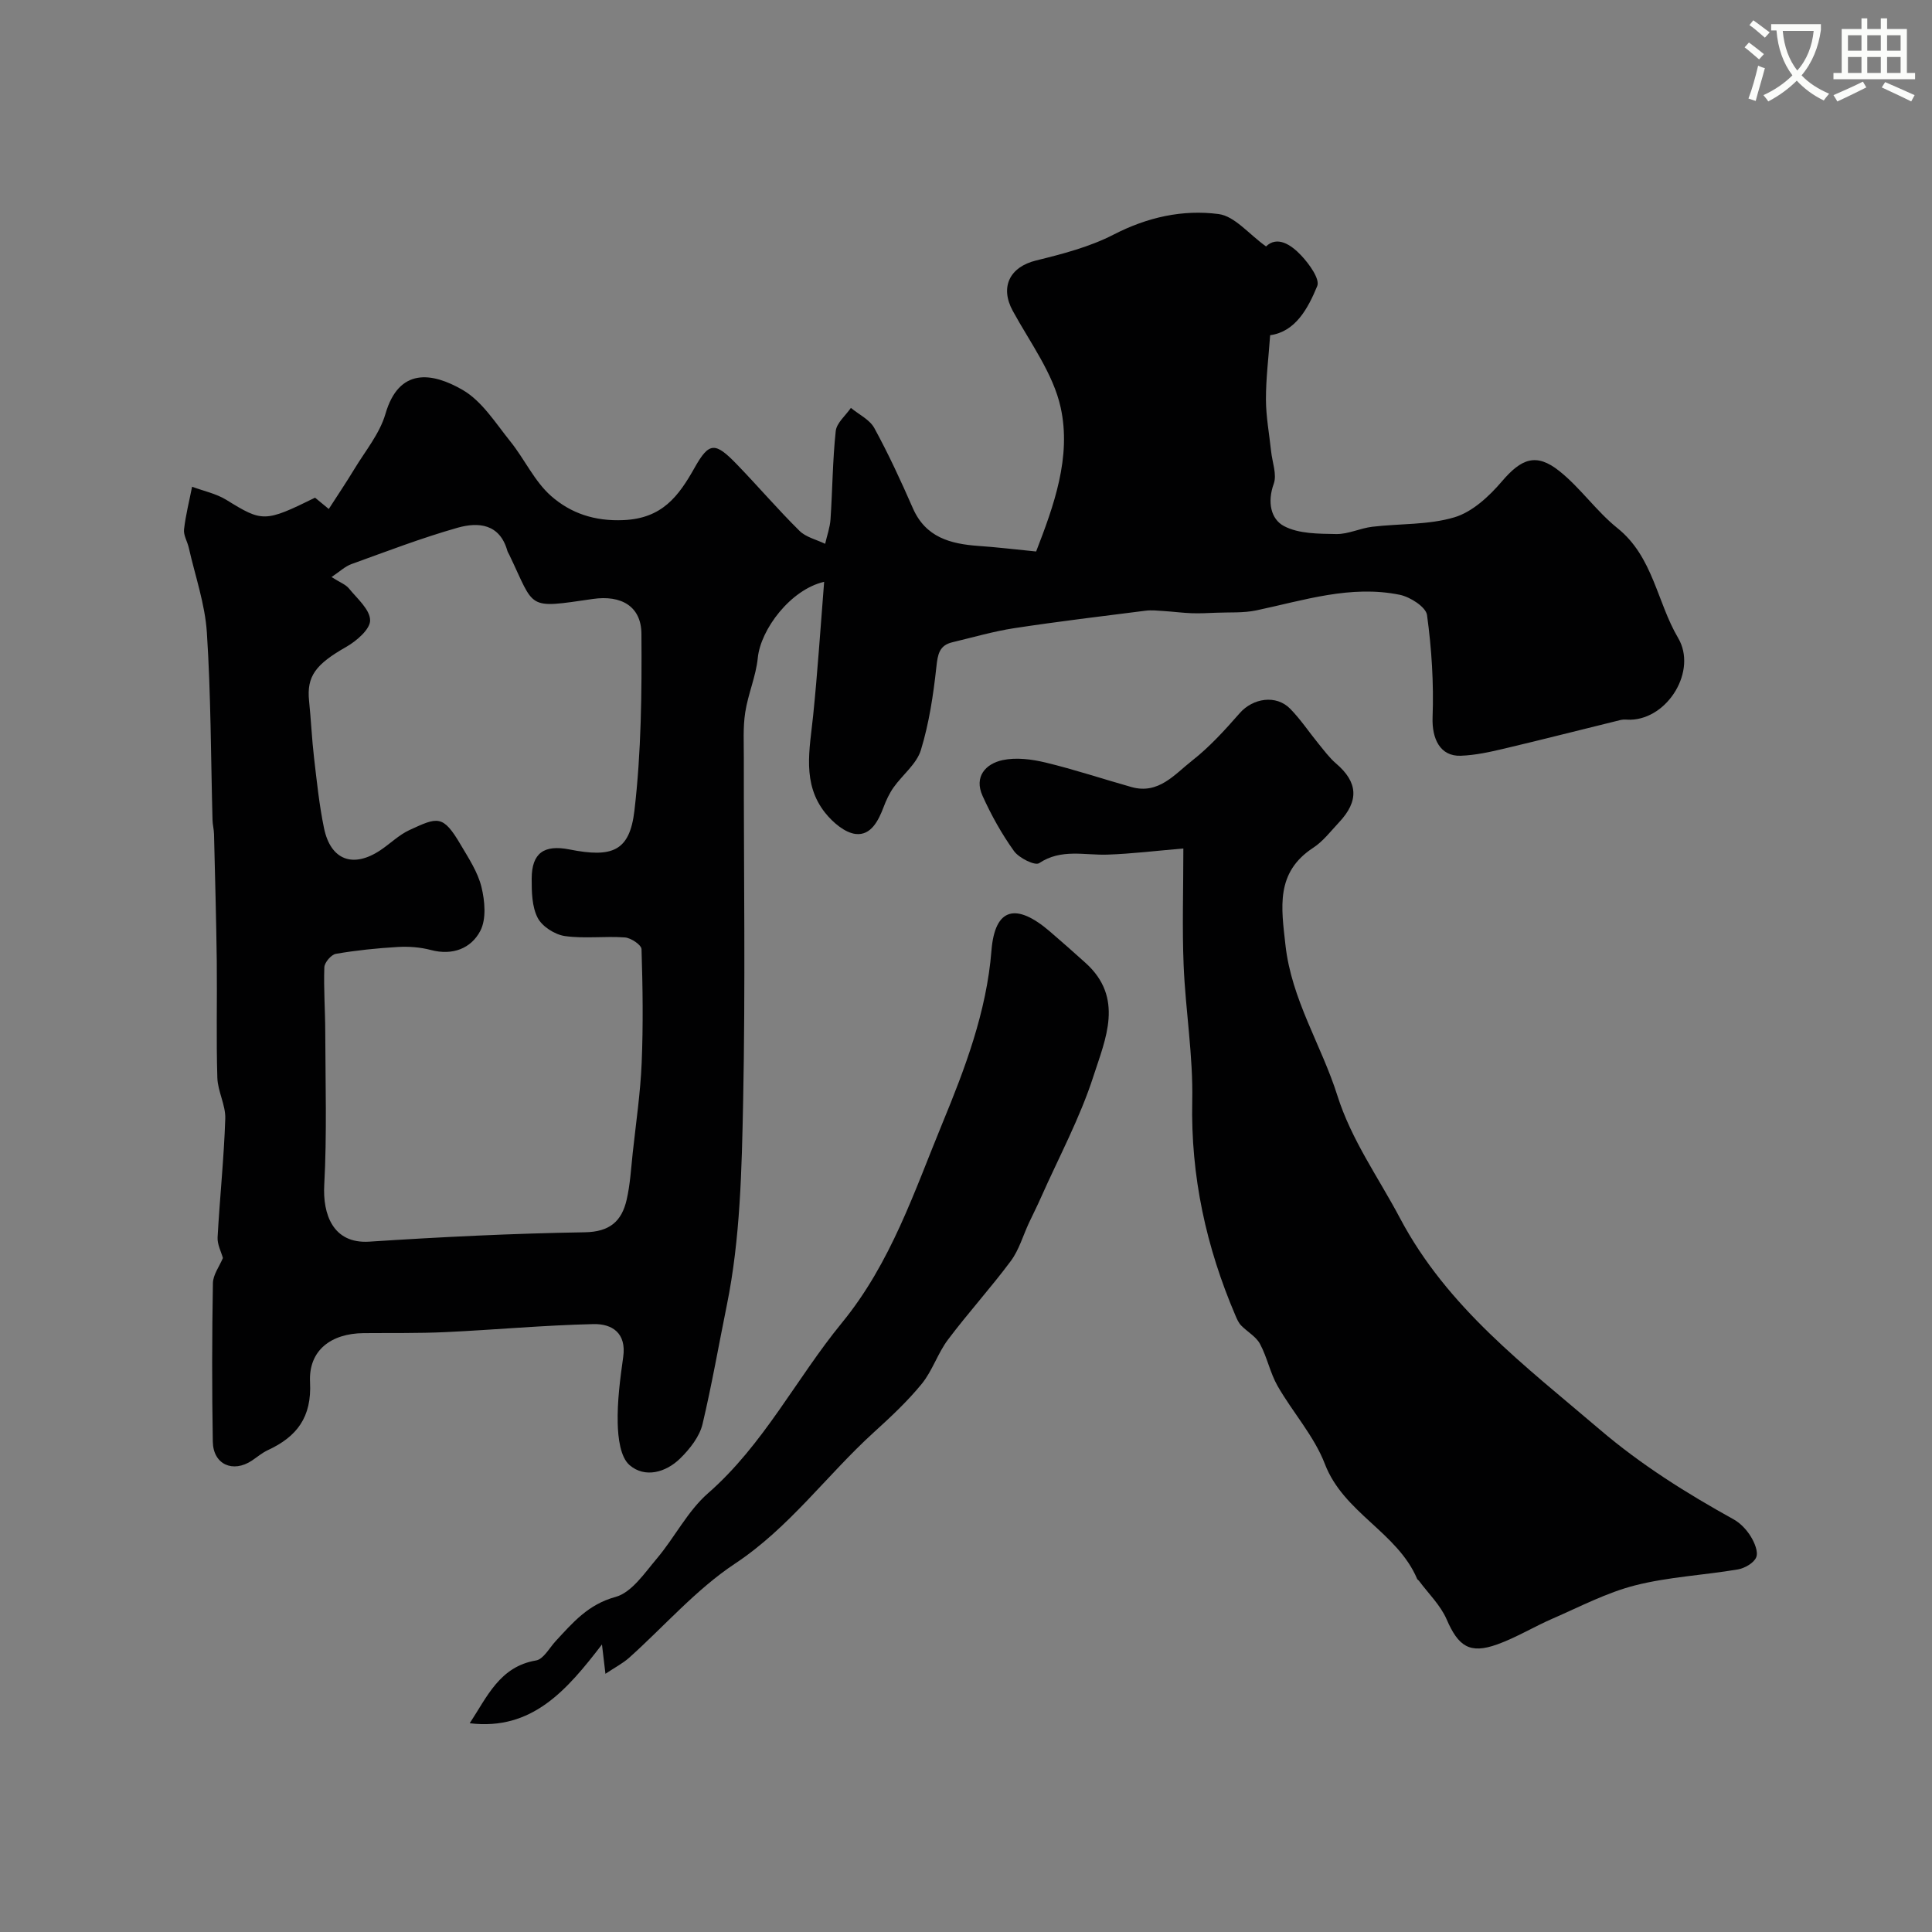
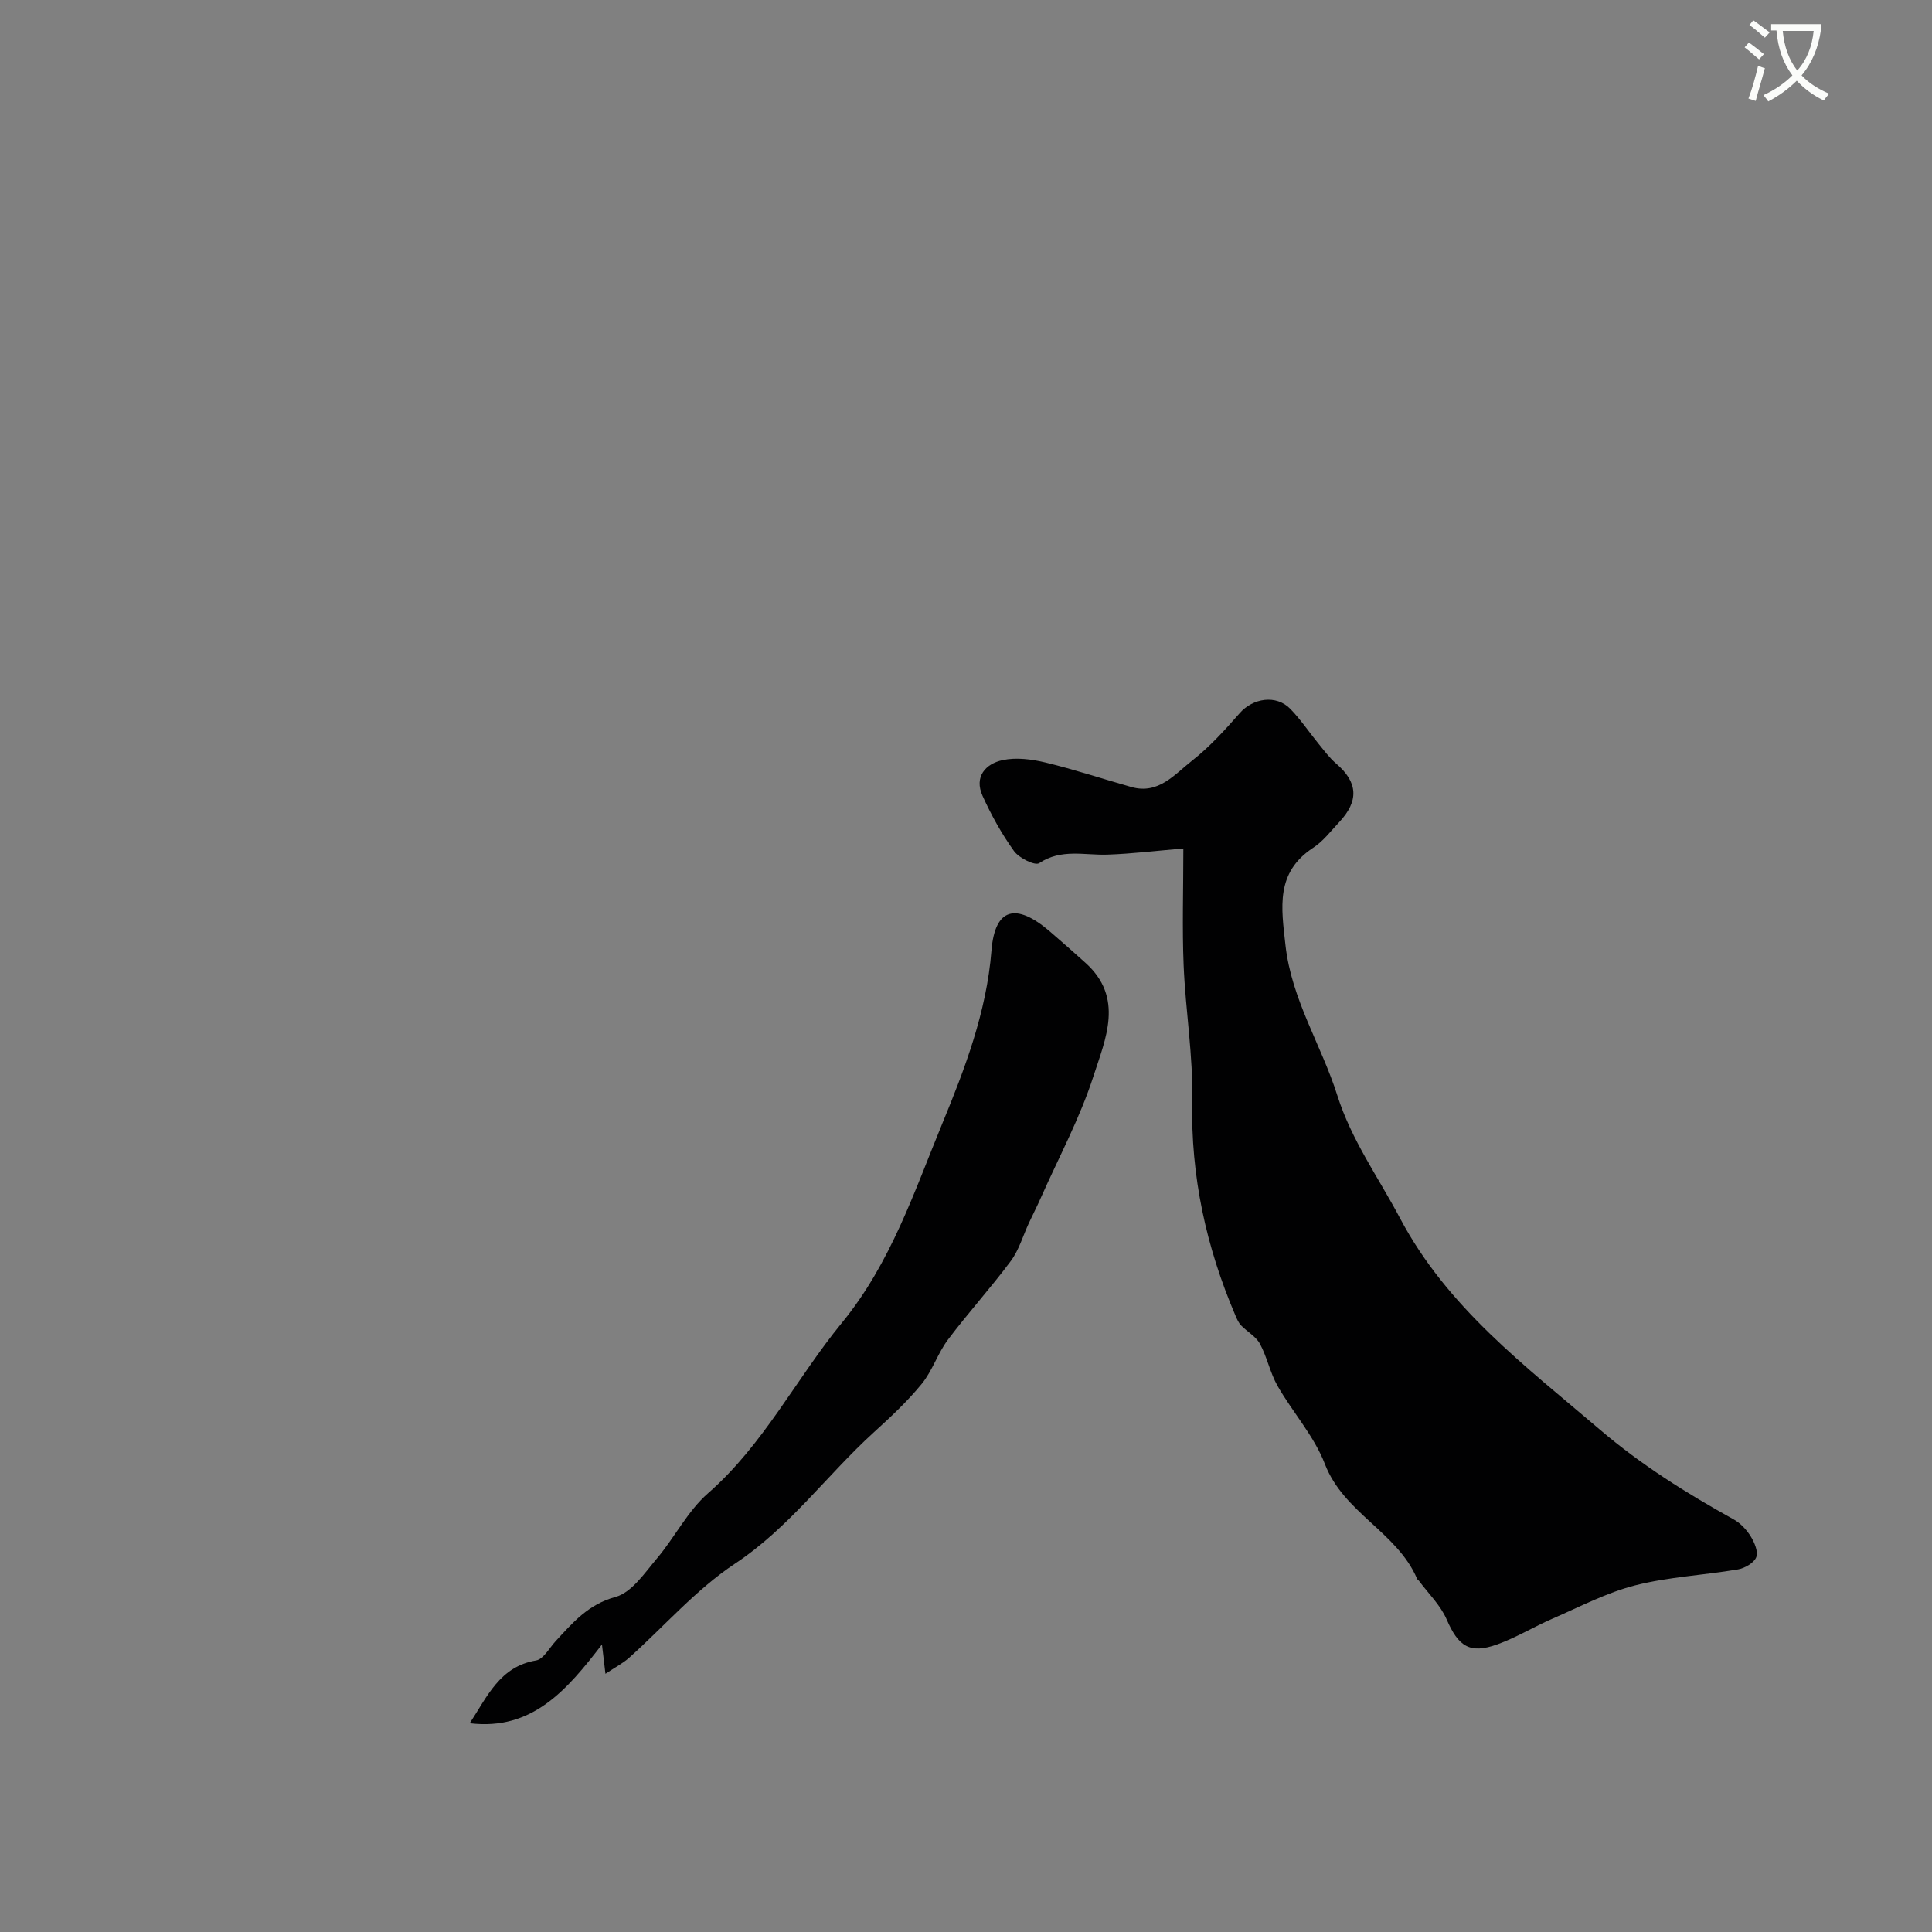
<svg xmlns="http://www.w3.org/2000/svg" enable-background="new 0 0 400 400" viewBox="0 0 400 400">
  <rect x="0" y="0" width="400" height="400" fill="#808080" stroke="none" />
  <path d="m362.1 8.8c1.1.8 2.1 1.6 3.1 2.4l-1 1.1c-1.3-1.1-2.3-2-3-2.5zm1.9 4.8c.5.2.9.4 1.4.5-.6 2.3-1.3 4.5-1.9 6.8l-1.5-.5c.8-2.1 1.4-4.3 2-6.8zm-1-9.4c1.3.9 2.4 1.8 3.4 2.5l-1 1.1c-1.4-1.2-2.4-2.1-3.2-2.6zm3.7 2.2v-1.4h10.3v1.2c-.5 3.6-1.8 6.8-4 9.4 1.5 1.6 3.4 2.8 5.7 3.8-.3.4-.7.8-1.1 1.4-2.3-1.1-4.1-2.5-5.6-4.1-1.6 1.6-3.6 3.1-5.9 4.3-.3-.5-.7-.9-1-1.3 2.4-1.1 4.4-2.5 6-4.1-1.9-2.5-3-5.6-3.3-9.3h-1.1zm8.8 0h-6.4c.3 3.3 1.3 6 3 8.2 2-2.2 3.1-5.1 3.4-8.2z" fill="#fbfcfa" />
-   <path d="m385.3 3.8h1.3v2.2h2.8v-2.2h1.3v2.2h4.1v9.1h1.7v1.3h-16.9v-1.3h1.7v-9.1h4.1v-2.2zm.4 13.1.7 1.2c-1.8.9-3.8 1.9-6 2.9-.2-.4-.5-.8-.8-1.3 2.3-1 4.3-1.9 6.1-2.8zm-3.1-6.4h2.8v-3.2h-2.8zm0 4.6h2.8v-3.3h-2.8zm4-4.6h2.8v-3.2h-2.8zm0 4.6h2.8v-3.3h-2.8zm3.7 1.9c2.1.9 4.1 1.8 6.1 2.7l-.7 1.3c-2.2-1.1-4.2-2-6.1-2.9zm3.2-9.7h-2.8v3.2h2.8zm-2.8 7.8h2.8v-3.3h-2.8z" fill="#fbfcfa" />
  <g fill="#010102">
-     <path d="m214.52 114.18c3.67-9.48 7.33-19.57 5.08-29.81-1.55-7.06-6.34-13.45-9.92-20.01-2.69-4.93-.64-9.09 4.83-10.43 5.47-1.35 11.09-2.8 16.05-5.36 6.98-3.6 14.3-5.23 21.75-4.25 3.33.44 6.22 4.13 9.81 6.7 2.29-2.22 5.12-.44 7.32 1.91 1.62 1.73 3.87 4.84 3.28 6.29-1.94 4.71-4.54 9.47-9.75 10.18-.33 4.66-.88 8.98-.87 13.3.01 3.58.69 7.16 1.07 10.75.24 2.26 1.24 4.81.54 6.73-1.34 3.7-.64 7.28 2.13 8.74 3.06 1.62 7.16 1.58 10.82 1.65 2.47.04 4.94-1.21 7.46-1.51 5.68-.68 11.63-.35 17.01-1.96 3.7-1.11 7.17-4.33 9.8-7.41 4.03-4.72 7.1-6.01 11.92-2.16 4.37 3.48 7.66 8.32 12.02 11.81 7.4 5.94 8.17 15.29 12.57 22.75 3.98 6.74-2.08 16.71-9.85 16.92-.67.02-1.36-.11-1.99.04-8.03 1.96-16.03 4.02-24.07 5.92-2.99.71-6.05 1.39-9.1 1.5-4.26.15-5.99-3.5-5.83-7.95.26-7.05-.19-14.19-1.15-21.18-.23-1.67-3.47-3.74-5.62-4.19-10.18-2.09-19.9 1.15-29.71 3.22-2.7.57-5.56.37-8.35.49-1.68.07-3.37.16-5.05.1-1.92-.07-3.84-.33-5.76-.45-1.26-.08-2.55-.23-3.79-.07-9.08 1.15-18.17 2.24-27.21 3.62-4.3.66-8.52 1.9-12.77 2.91-2.72.64-3.04 2.49-3.32 5.08-.63 5.81-1.51 11.68-3.21 17.24-.88 2.88-3.8 5.12-5.66 7.74-.86 1.22-1.52 2.64-2.05 4.04-1.07 2.84-2.63 5.93-5.75 5.6-2.27-.24-4.77-2.4-6.34-4.36-4.87-6.09-3.22-13.18-2.51-20.14.93-9.08 1.52-18.2 2.28-27.71-6.95 1.59-13.15 9.84-13.74 15.76-.38 3.81-2.02 7.47-2.6 11.28-.48 3.09-.28 6.29-.29 9.44-.02 23.67.34 47.34-.14 71-.29 14.15-.58 28.53-3.38 42.29-1.66 8.17-3.1 16.47-5.03 24.62-.62 2.6-2.63 5.14-4.61 7.09-2.98 2.93-7.32 4.13-10.49 1.4-1.92-1.65-2.39-5.67-2.46-8.65-.11-4.58.5-9.2 1.14-13.76.7-4.95-2.32-6.88-6.16-6.79-10.2.23-20.39 1.18-30.59 1.66-5.65.26-11.32.16-16.98.21-6.8.06-11.45 3.59-11.11 10.17.37 7.24-2.72 11.27-8.74 14.06-1.17.54-2.19 1.42-3.28 2.15-3.94 2.63-8.03.82-8.11-3.9-.19-10.94-.17-21.88.02-32.82.03-1.76 1.36-3.5 2.07-5.21-.35-1.29-1.18-2.81-1.1-4.28.45-8.2 1.32-16.38 1.59-24.58.09-2.8-1.55-5.62-1.64-8.46-.25-8.02-.03-16.06-.12-24.08-.11-8.79-.36-17.58-.57-26.36-.02-.98-.29-1.96-.31-2.94-.35-12.93-.33-25.89-1.17-38.79-.38-5.92-2.43-11.73-3.75-17.59-.29-1.27-1.11-2.56-.98-3.76.34-2.97 1.09-5.9 1.67-8.85 2.38.89 4.97 1.42 7.09 2.72 7.45 4.6 7.94 4.69 18.37-.45 1.06.88 2.19 1.8 2.84 2.34 1.8-2.8 3.61-5.48 5.28-8.24 2.27-3.76 5.26-7.35 6.45-11.44 2.78-9.62 9.64-8.65 16-4.96 4 2.32 6.8 6.85 9.84 10.63 2.97 3.68 5.01 8.29 8.47 11.33 4.04 3.54 8.96 5.26 15.03 4.98 7.94-.36 11.33-4.9 14.67-10.84 3.03-5.39 4.27-5.34 8.78-.67 4.37 4.52 8.46 9.31 12.93 13.73 1.34 1.33 3.52 1.82 5.32 2.69.38-1.7 1-3.38 1.11-5.09.41-6.08.43-12.2 1.08-18.25.18-1.69 2.04-3.2 3.14-4.8 1.65 1.37 3.88 2.42 4.84 4.16 2.94 5.38 5.52 10.97 7.98 16.59 2.65 6.07 7.78 7.41 13.6 7.83 3.71.25 7.4.7 11.93 1.15zm-145.88 5.29c1.74 1.11 2.92 1.53 3.6 2.36 1.71 2.1 4.36 4.36 4.39 6.59.03 1.85-2.83 4.31-4.96 5.52-6.29 3.58-8.21 6.05-7.68 11.18.41 3.92.57 7.87 1.03 11.78.57 4.86 1.07 9.76 2.06 14.54 1.37 6.64 6.01 8.36 11.66 4.6 2.04-1.36 3.84-3.17 6.02-4.18 5.84-2.69 6.92-3.26 10.6 3 1.66 2.82 3.56 5.68 4.32 8.78.71 2.9 1.04 6.65-.24 9.09-1.89 3.62-5.72 5.15-10.22 3.96-2.19-.58-4.57-.76-6.84-.63-4.3.25-8.6.69-12.84 1.42-.97.17-2.35 1.79-2.39 2.78-.16 4.47.18 8.95.19 13.42.03 10.56.36 21.15-.21 31.68-.32 5.9 1.71 12.21 9.35 11.71 14.84-.97 29.71-1.7 44.58-1.94 5.2-.08 7.66-2.3 8.68-6.73.73-3.17.91-6.47 1.26-9.72.67-6.19 1.59-12.38 1.85-18.6.33-7.85.22-15.72-.03-23.57-.03-.88-2.17-2.32-3.41-2.42-4.14-.31-8.38.29-12.46-.29-2.08-.3-4.7-1.97-5.63-3.77-1.2-2.32-1.25-5.4-1.24-8.14.02-5.27 2.54-7.06 7.82-6.02 8.87 1.76 12.46.38 13.45-8.03 1.42-12.11 1.54-24.42 1.45-36.64-.04-5.66-4.17-8.05-10.06-7.19-13.85 2.01-11.9 2.11-17.29-9.13-.14-.3-.34-.57-.42-.88-1.58-5.57-6-5.95-10.28-4.74-7.45 2.11-14.7 4.9-21.99 7.53-1.35.49-2.46 1.58-4.12 2.68z" />
-     <path d="m245 175.67c-5.58.47-10.64 1.1-15.71 1.27-4.77.16-9.58-1.28-14.15 1.77-.86.57-4.16-1.06-5.2-2.5-2.55-3.55-4.72-7.46-6.52-11.45-1.78-3.94.63-6.64 4.18-7.39 2.81-.6 6.02-.18 8.89.51 5.98 1.44 11.84 3.4 17.77 5.07 5.6 1.58 8.93-2.63 12.53-5.45 3.64-2.85 6.82-6.36 9.88-9.85 2.73-3.12 7.55-3.88 10.46-.9 2.16 2.21 3.9 4.84 5.87 7.25 1.15 1.4 2.24 2.89 3.6 4.06 4.55 3.88 4.82 7.74.63 12.2-1.71 1.82-3.28 3.91-5.33 5.25-7.86 5.14-6.62 12.37-5.76 20.15 1.25 11.3 7.43 20.68 10.74 31.14 2.92 9.25 8.52 16.99 12.97 25.4 9.8 18.52 25.93 30.59 41.32 43.73 8.64 7.38 17.99 13.22 27.78 18.65 1.4.78 2.66 2.13 3.51 3.5.78 1.26 1.61 3.2 1.15 4.33-.47 1.18-2.37 2.27-3.79 2.52-7.08 1.2-14.35 1.54-21.27 3.3-5.9 1.5-11.45 4.43-17.09 6.88-3.87 1.68-7.53 3.93-11.48 5.35-5.71 2.05-8.05.39-10.47-5.19-1.28-2.95-3.79-5.36-5.75-8.01-.1-.13-.29-.21-.35-.35-4.11-9.7-15.21-13.65-19.11-23.81-2.22-5.78-6.66-10.68-9.79-16.15-1.55-2.71-2.16-5.96-3.65-8.72-.82-1.52-2.63-2.5-3.9-3.81-.52-.54-.86-1.31-1.16-2.02-6.08-14.2-9.29-28.88-8.96-44.47.2-9.33-1.39-18.69-1.78-28.05-.32-7.74-.06-15.48-.06-24.21z" />
+     <path d="m245 175.67c-5.58.47-10.64 1.1-15.71 1.27-4.77.16-9.58-1.28-14.15 1.77-.86.57-4.16-1.06-5.2-2.5-2.55-3.55-4.72-7.46-6.52-11.45-1.78-3.94.63-6.64 4.18-7.39 2.81-.6 6.02-.18 8.89.51 5.98 1.44 11.84 3.4 17.77 5.07 5.6 1.58 8.93-2.63 12.53-5.45 3.64-2.85 6.82-6.36 9.88-9.85 2.73-3.12 7.55-3.88 10.46-.9 2.16 2.21 3.9 4.84 5.87 7.25 1.15 1.4 2.24 2.89 3.6 4.06 4.55 3.88 4.82 7.74.63 12.2-1.71 1.82-3.28 3.91-5.33 5.25-7.86 5.14-6.62 12.37-5.76 20.15 1.25 11.3 7.43 20.68 10.74 31.14 2.92 9.25 8.52 16.99 12.97 25.4 9.8 18.52 25.93 30.59 41.32 43.73 8.64 7.38 17.99 13.22 27.78 18.65 1.4.78 2.66 2.13 3.51 3.5.78 1.26 1.61 3.2 1.15 4.33-.47 1.18-2.37 2.27-3.79 2.52-7.08 1.2-14.35 1.54-21.27 3.3-5.9 1.5-11.45 4.43-17.09 6.88-3.87 1.68-7.53 3.93-11.48 5.35-5.71 2.05-8.05.39-10.47-5.19-1.28-2.95-3.79-5.36-5.75-8.01-.1-.13-.29-.21-.35-.35-4.11-9.7-15.21-13.65-19.11-23.81-2.22-5.78-6.66-10.68-9.79-16.15-1.55-2.71-2.16-5.96-3.65-8.72-.82-1.52-2.63-2.5-3.9-3.81-.52-.54-.86-1.31-1.16-2.02-6.08-14.2-9.29-28.88-8.96-44.47.2-9.33-1.39-18.69-1.78-28.05-.32-7.74-.06-15.48-.06-24.21" />
    <path d="m125.35 346.54c-.3-2.49-.47-3.91-.72-6.07-7.25 9.44-14.47 17.88-27.38 16.31 3.62-5.5 6.22-11.74 13.73-13 1.54-.26 2.75-2.58 4.06-4 3.54-3.82 6.71-7.6 12.39-9.15 3.35-.91 6.03-4.96 8.58-7.97 3.69-4.37 6.35-9.8 10.57-13.49 11.54-10.09 18.27-23.76 27.73-35.3 10.15-12.39 15.01-27.25 20.82-41.35 4.6-11.16 9.13-22.99 10.14-35.7.71-8.93 5.13-9.94 12.07-3.99 2.5 2.14 4.95 4.32 7.4 6.52 8.05 7.24 4.13 15.76 1.65 23.45-2.78 8.64-7.16 16.77-10.86 25.11-.78 1.77-1.66 3.49-2.48 5.24-1.24 2.65-2.06 5.61-3.76 7.91-4.15 5.58-8.85 10.75-13.03 16.31-2.12 2.82-3.21 6.43-5.42 9.14-2.98 3.65-6.48 6.91-9.98 10.09-9.72 8.85-17.42 19.66-28.68 27.13-8.09 5.36-14.66 12.99-21.97 19.53-1.31 1.15-2.9 1.97-4.86 3.28z" />
  </g>
</svg>